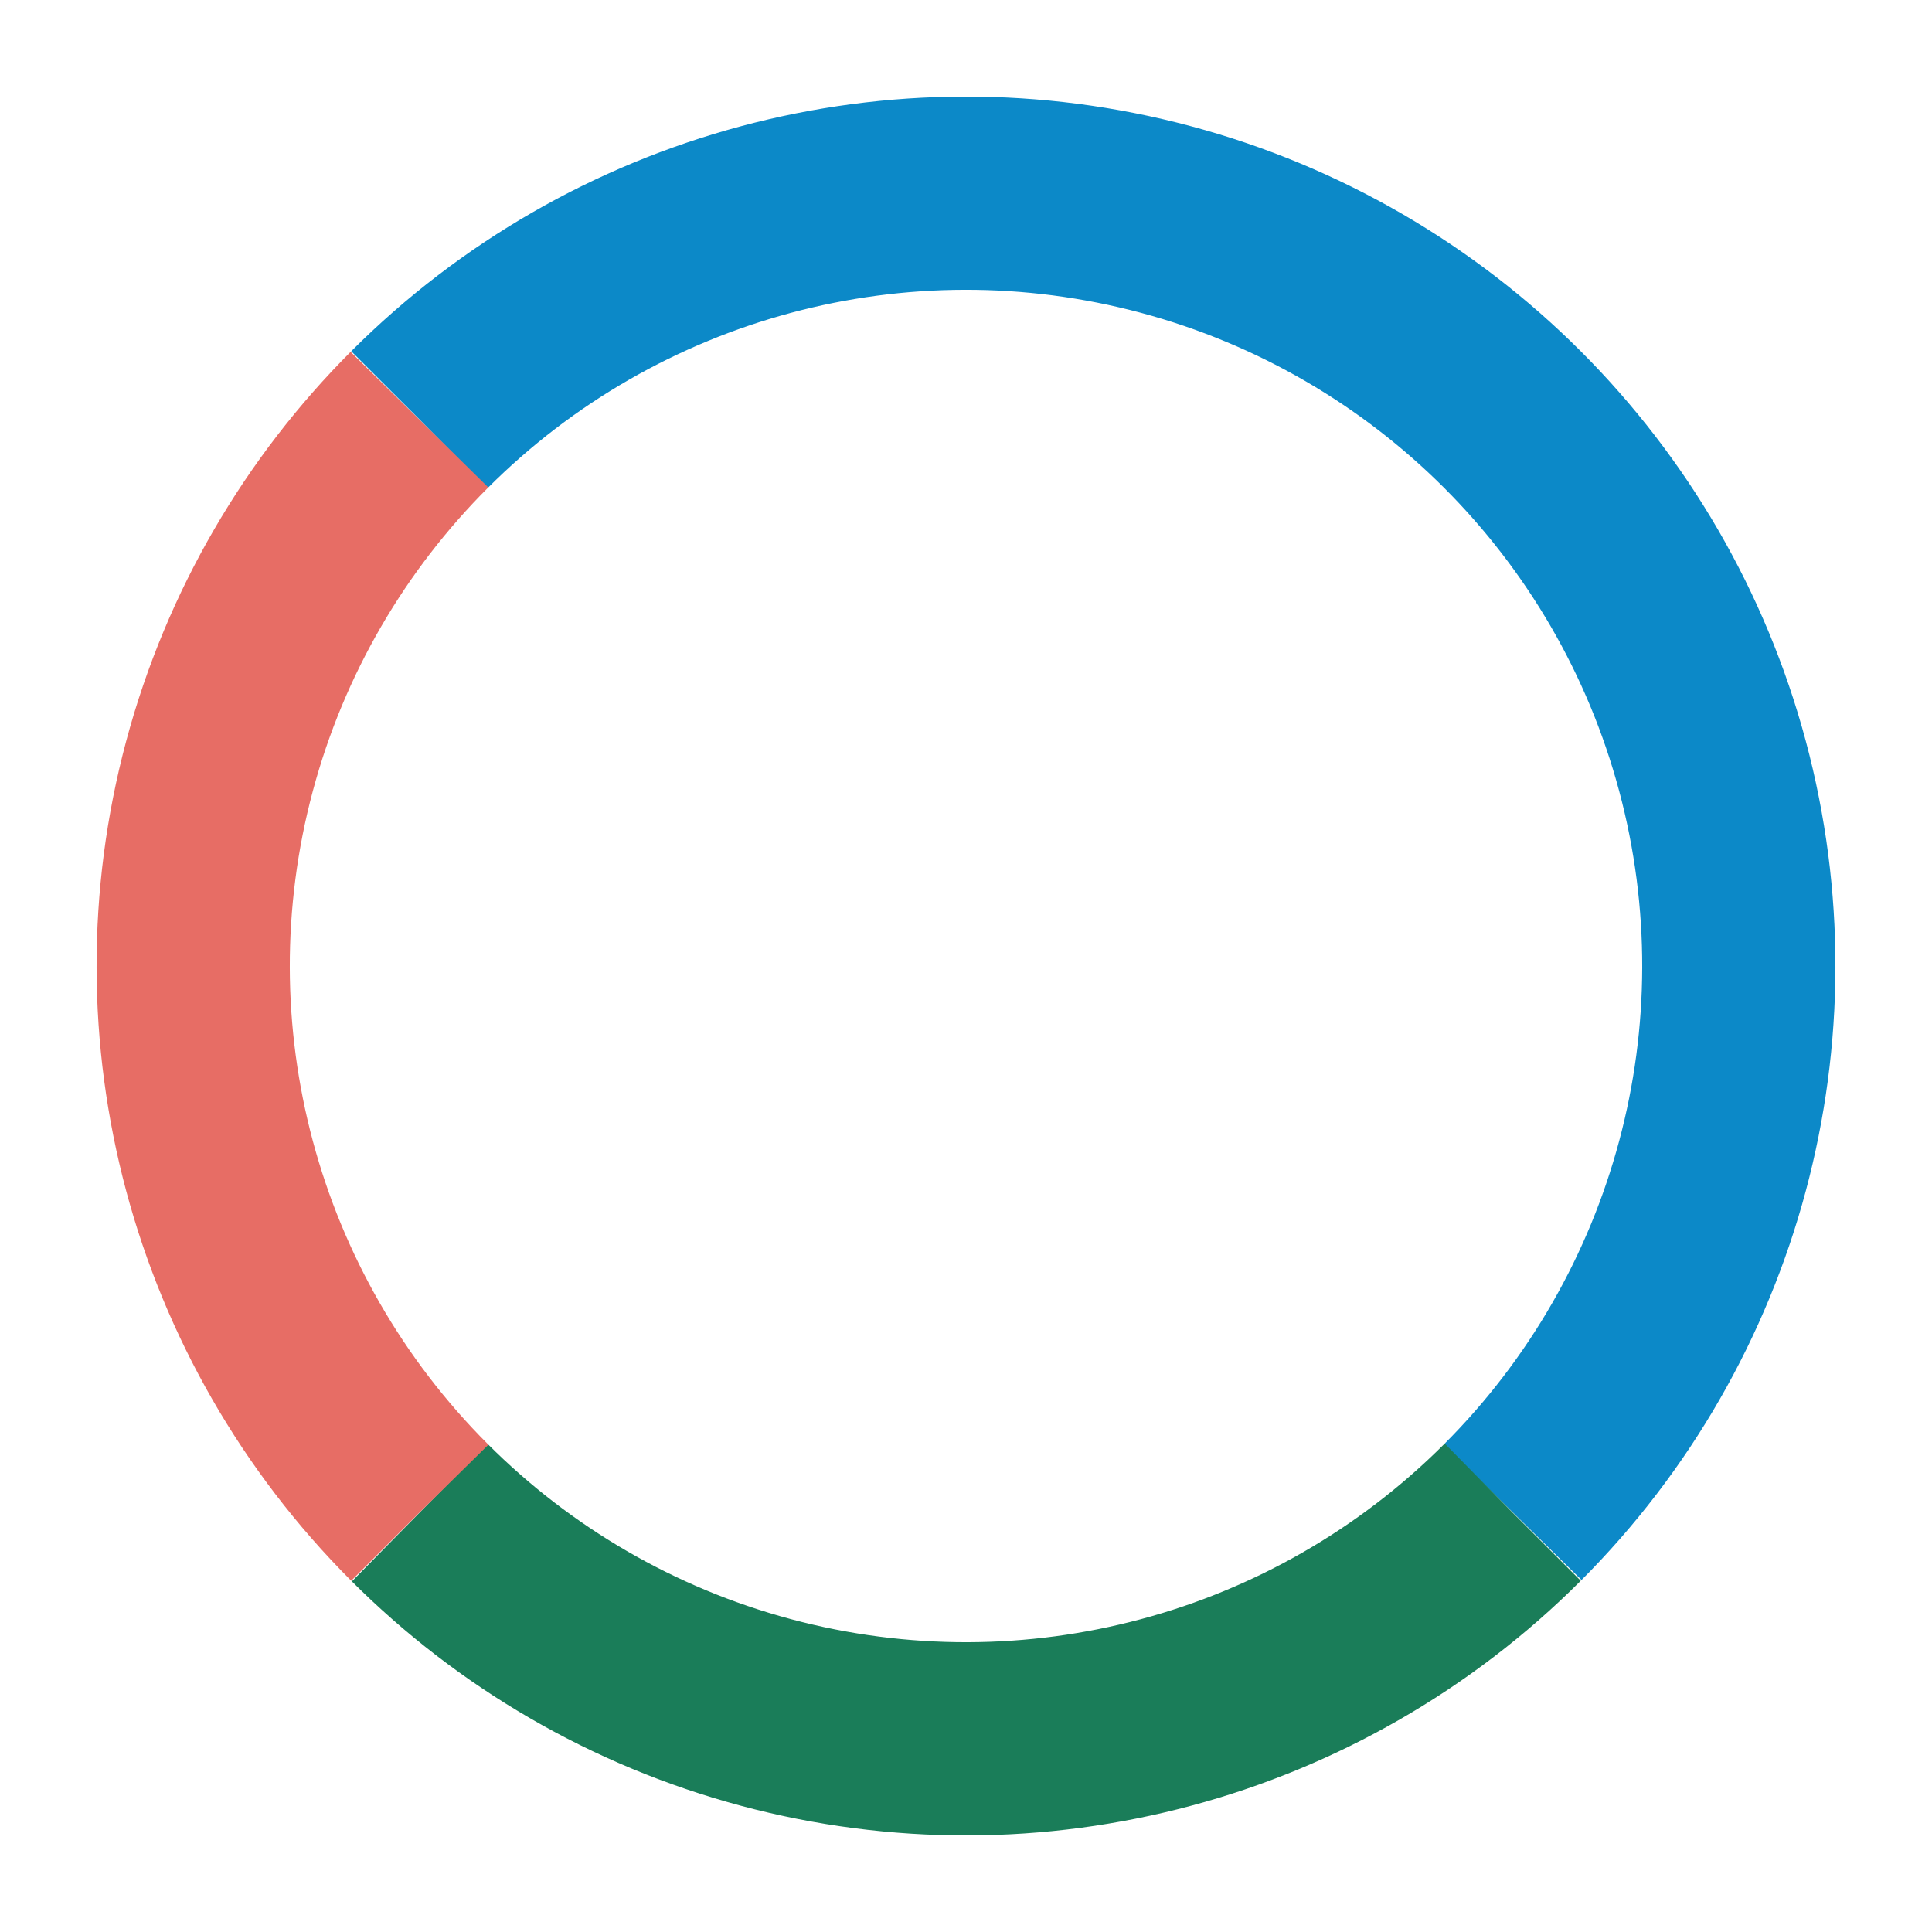
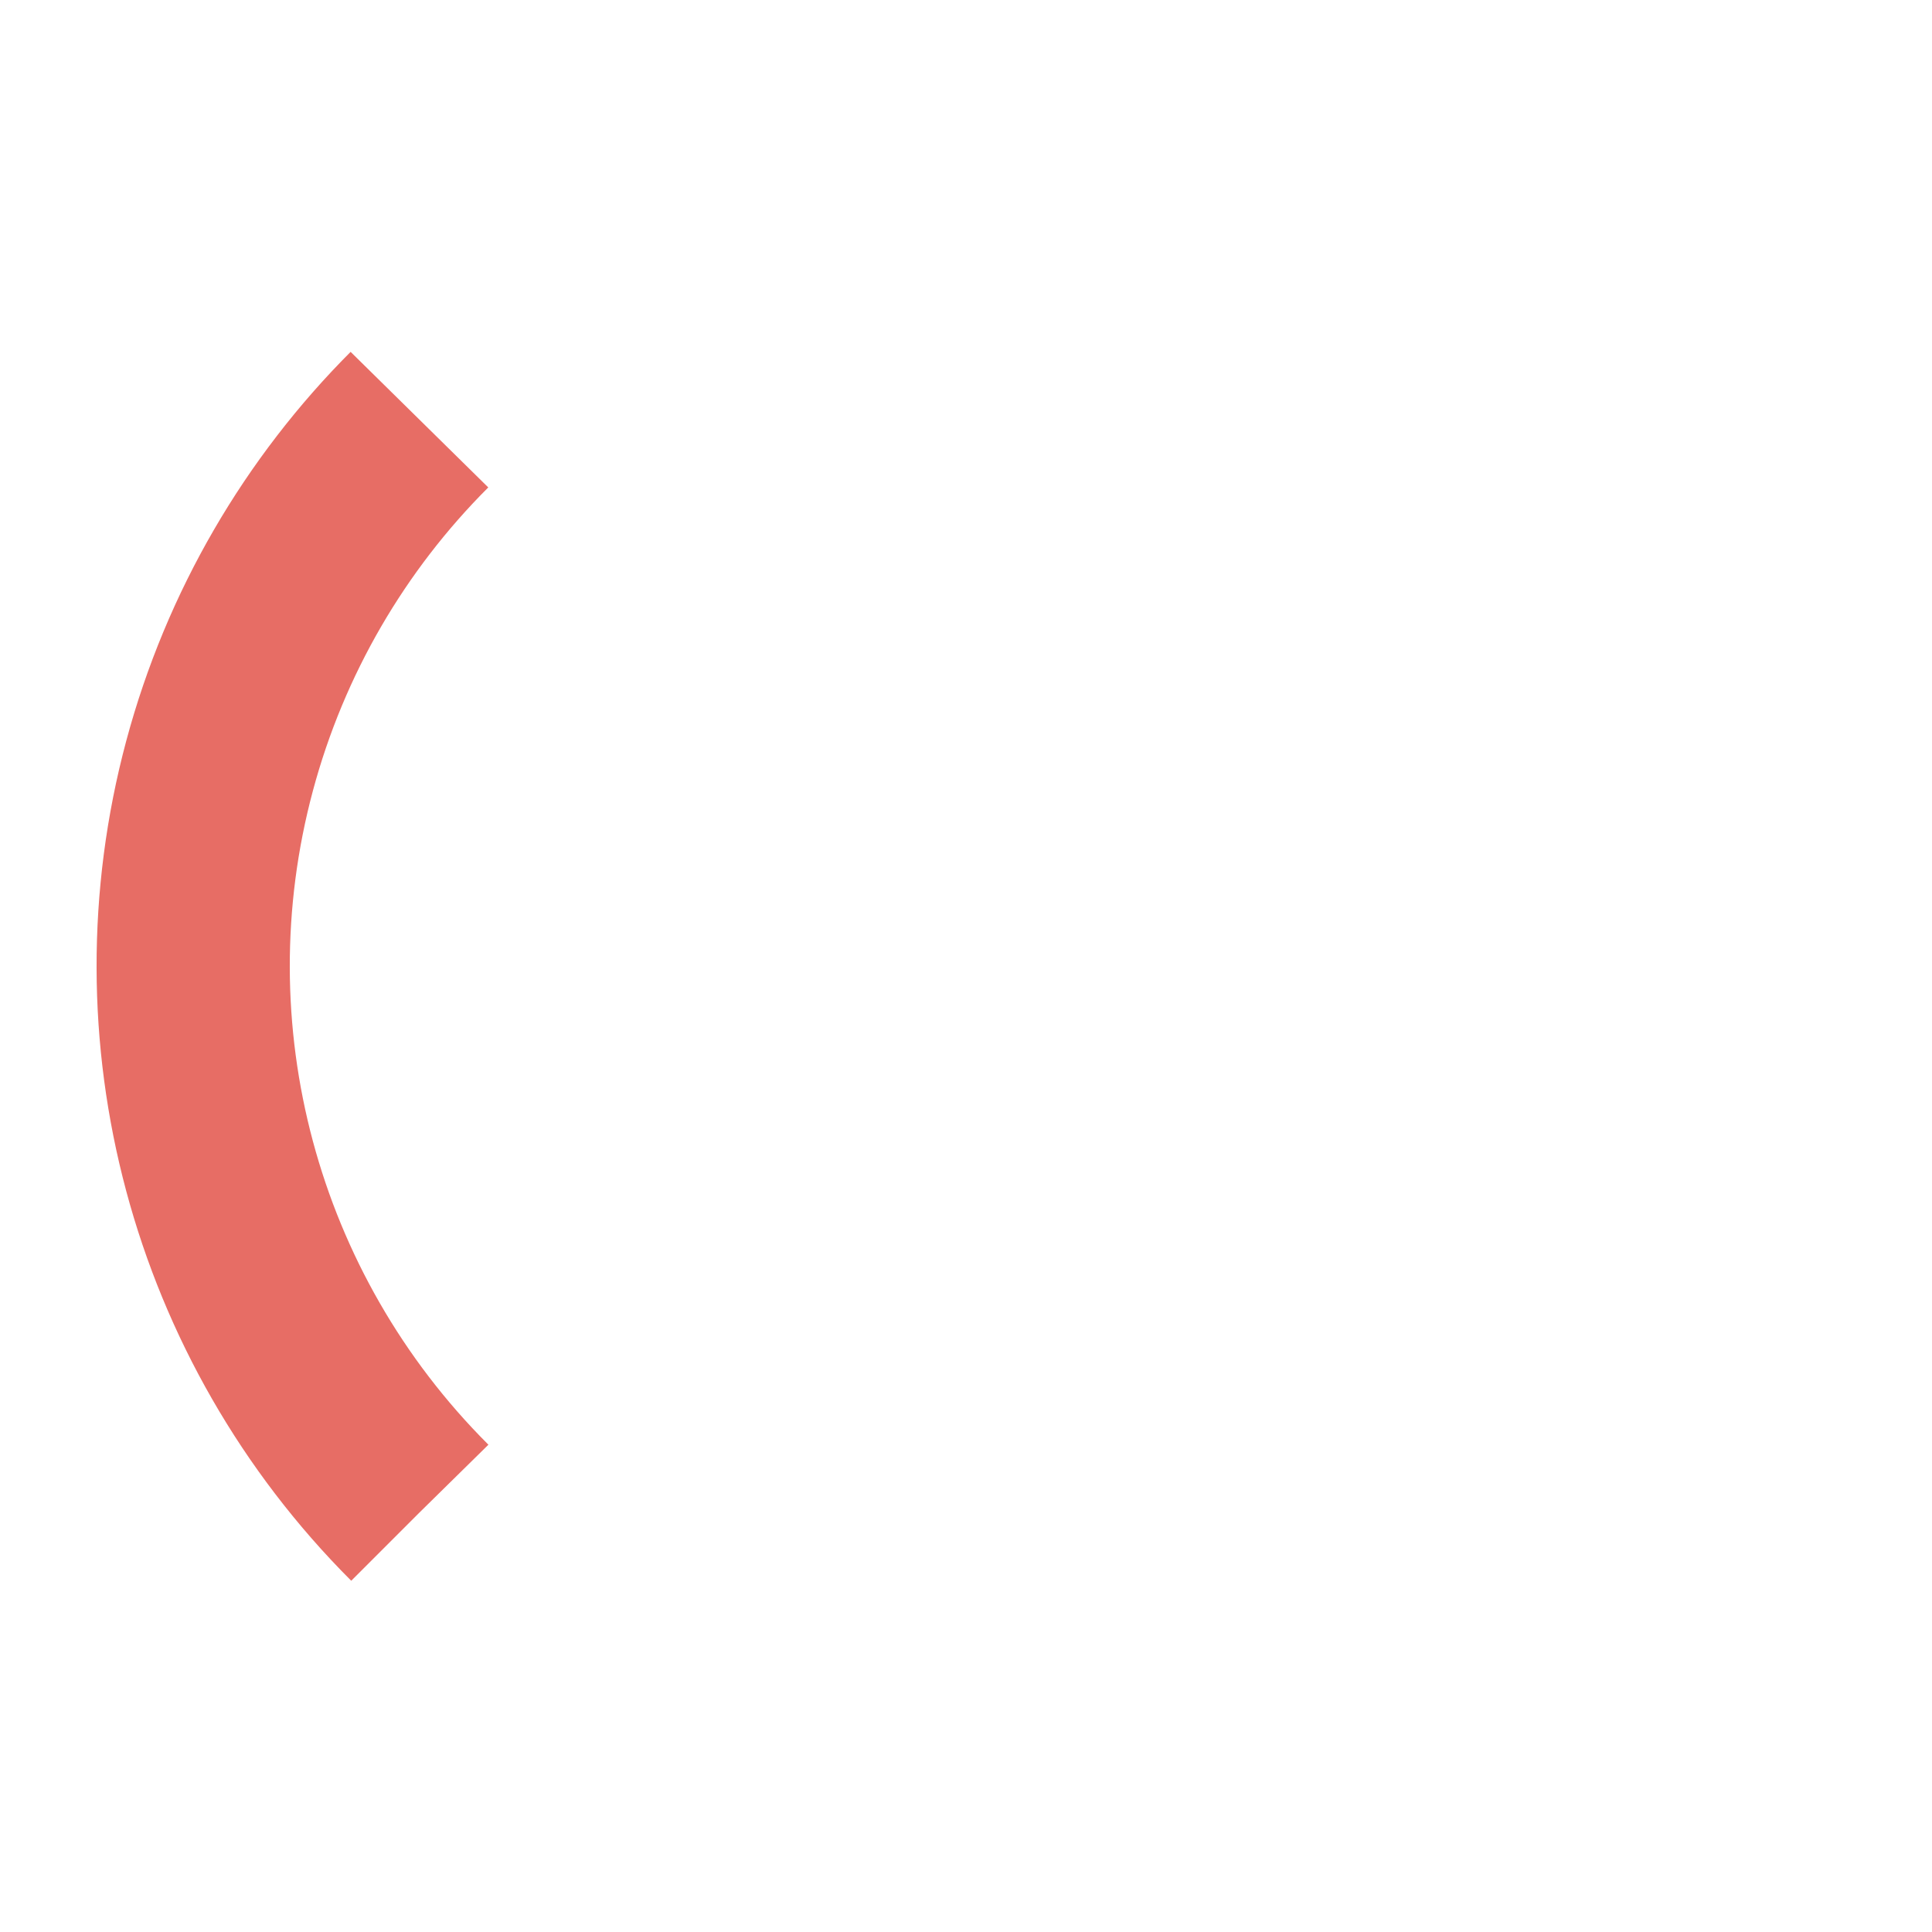
<svg xmlns="http://www.w3.org/2000/svg" viewBox="0 0 100 100" enable-background="new 0 0 100 100">
-   <circle cx="50" cy="50" r="40" fill="transparent" transform="rotate(-135 50 50)" stroke-width="10" stroke="#0C89C8" stroke-dasharray="251.3,4000" stroke-dashoffset="125.65" />
-   <circle cx="50" cy="50" r="40" fill="transparent" transform="rotate(45 50 50)" stroke-width="10" stroke="#1A7D59" stroke-dasharray="251.3,4000" stroke-dashoffset="188.475" />
  <circle cx="50" cy="50" r="40" fill="transparent" transform="rotate(135 50 50)" stroke-width="10" stroke="#E76D65" stroke-dasharray="251.3,4000" stroke-dashoffset="188.475" />
</svg>